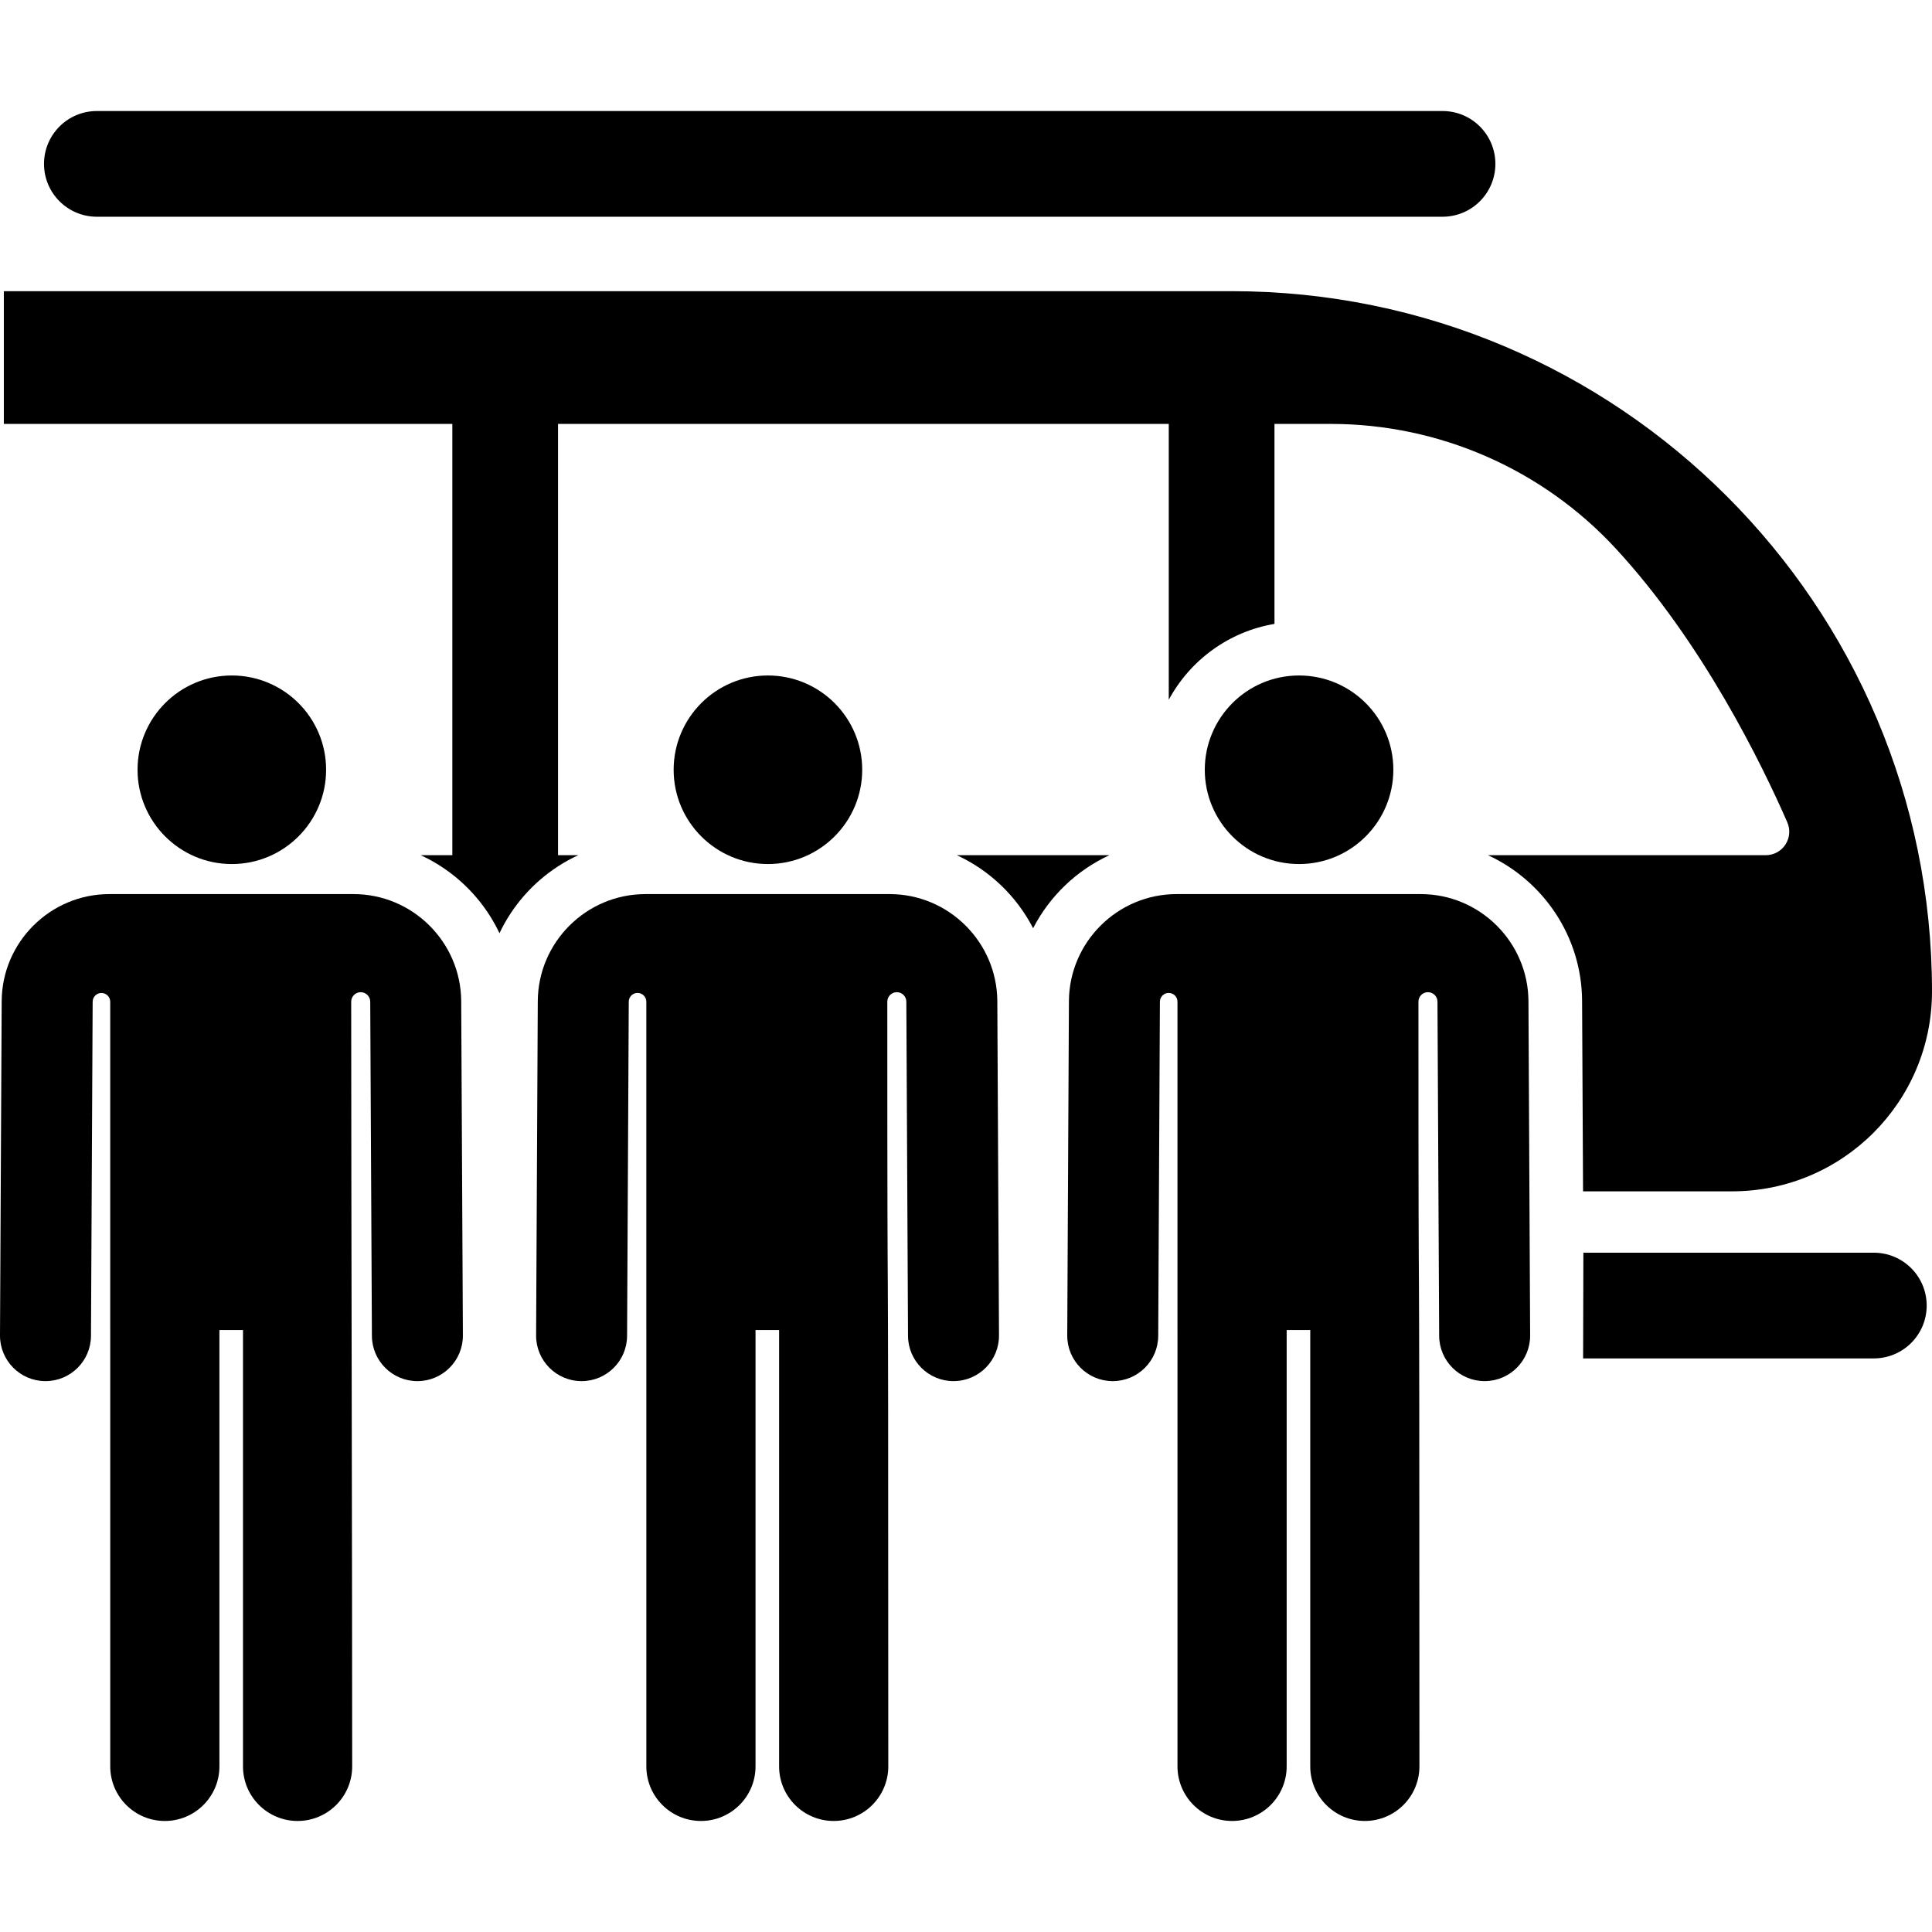
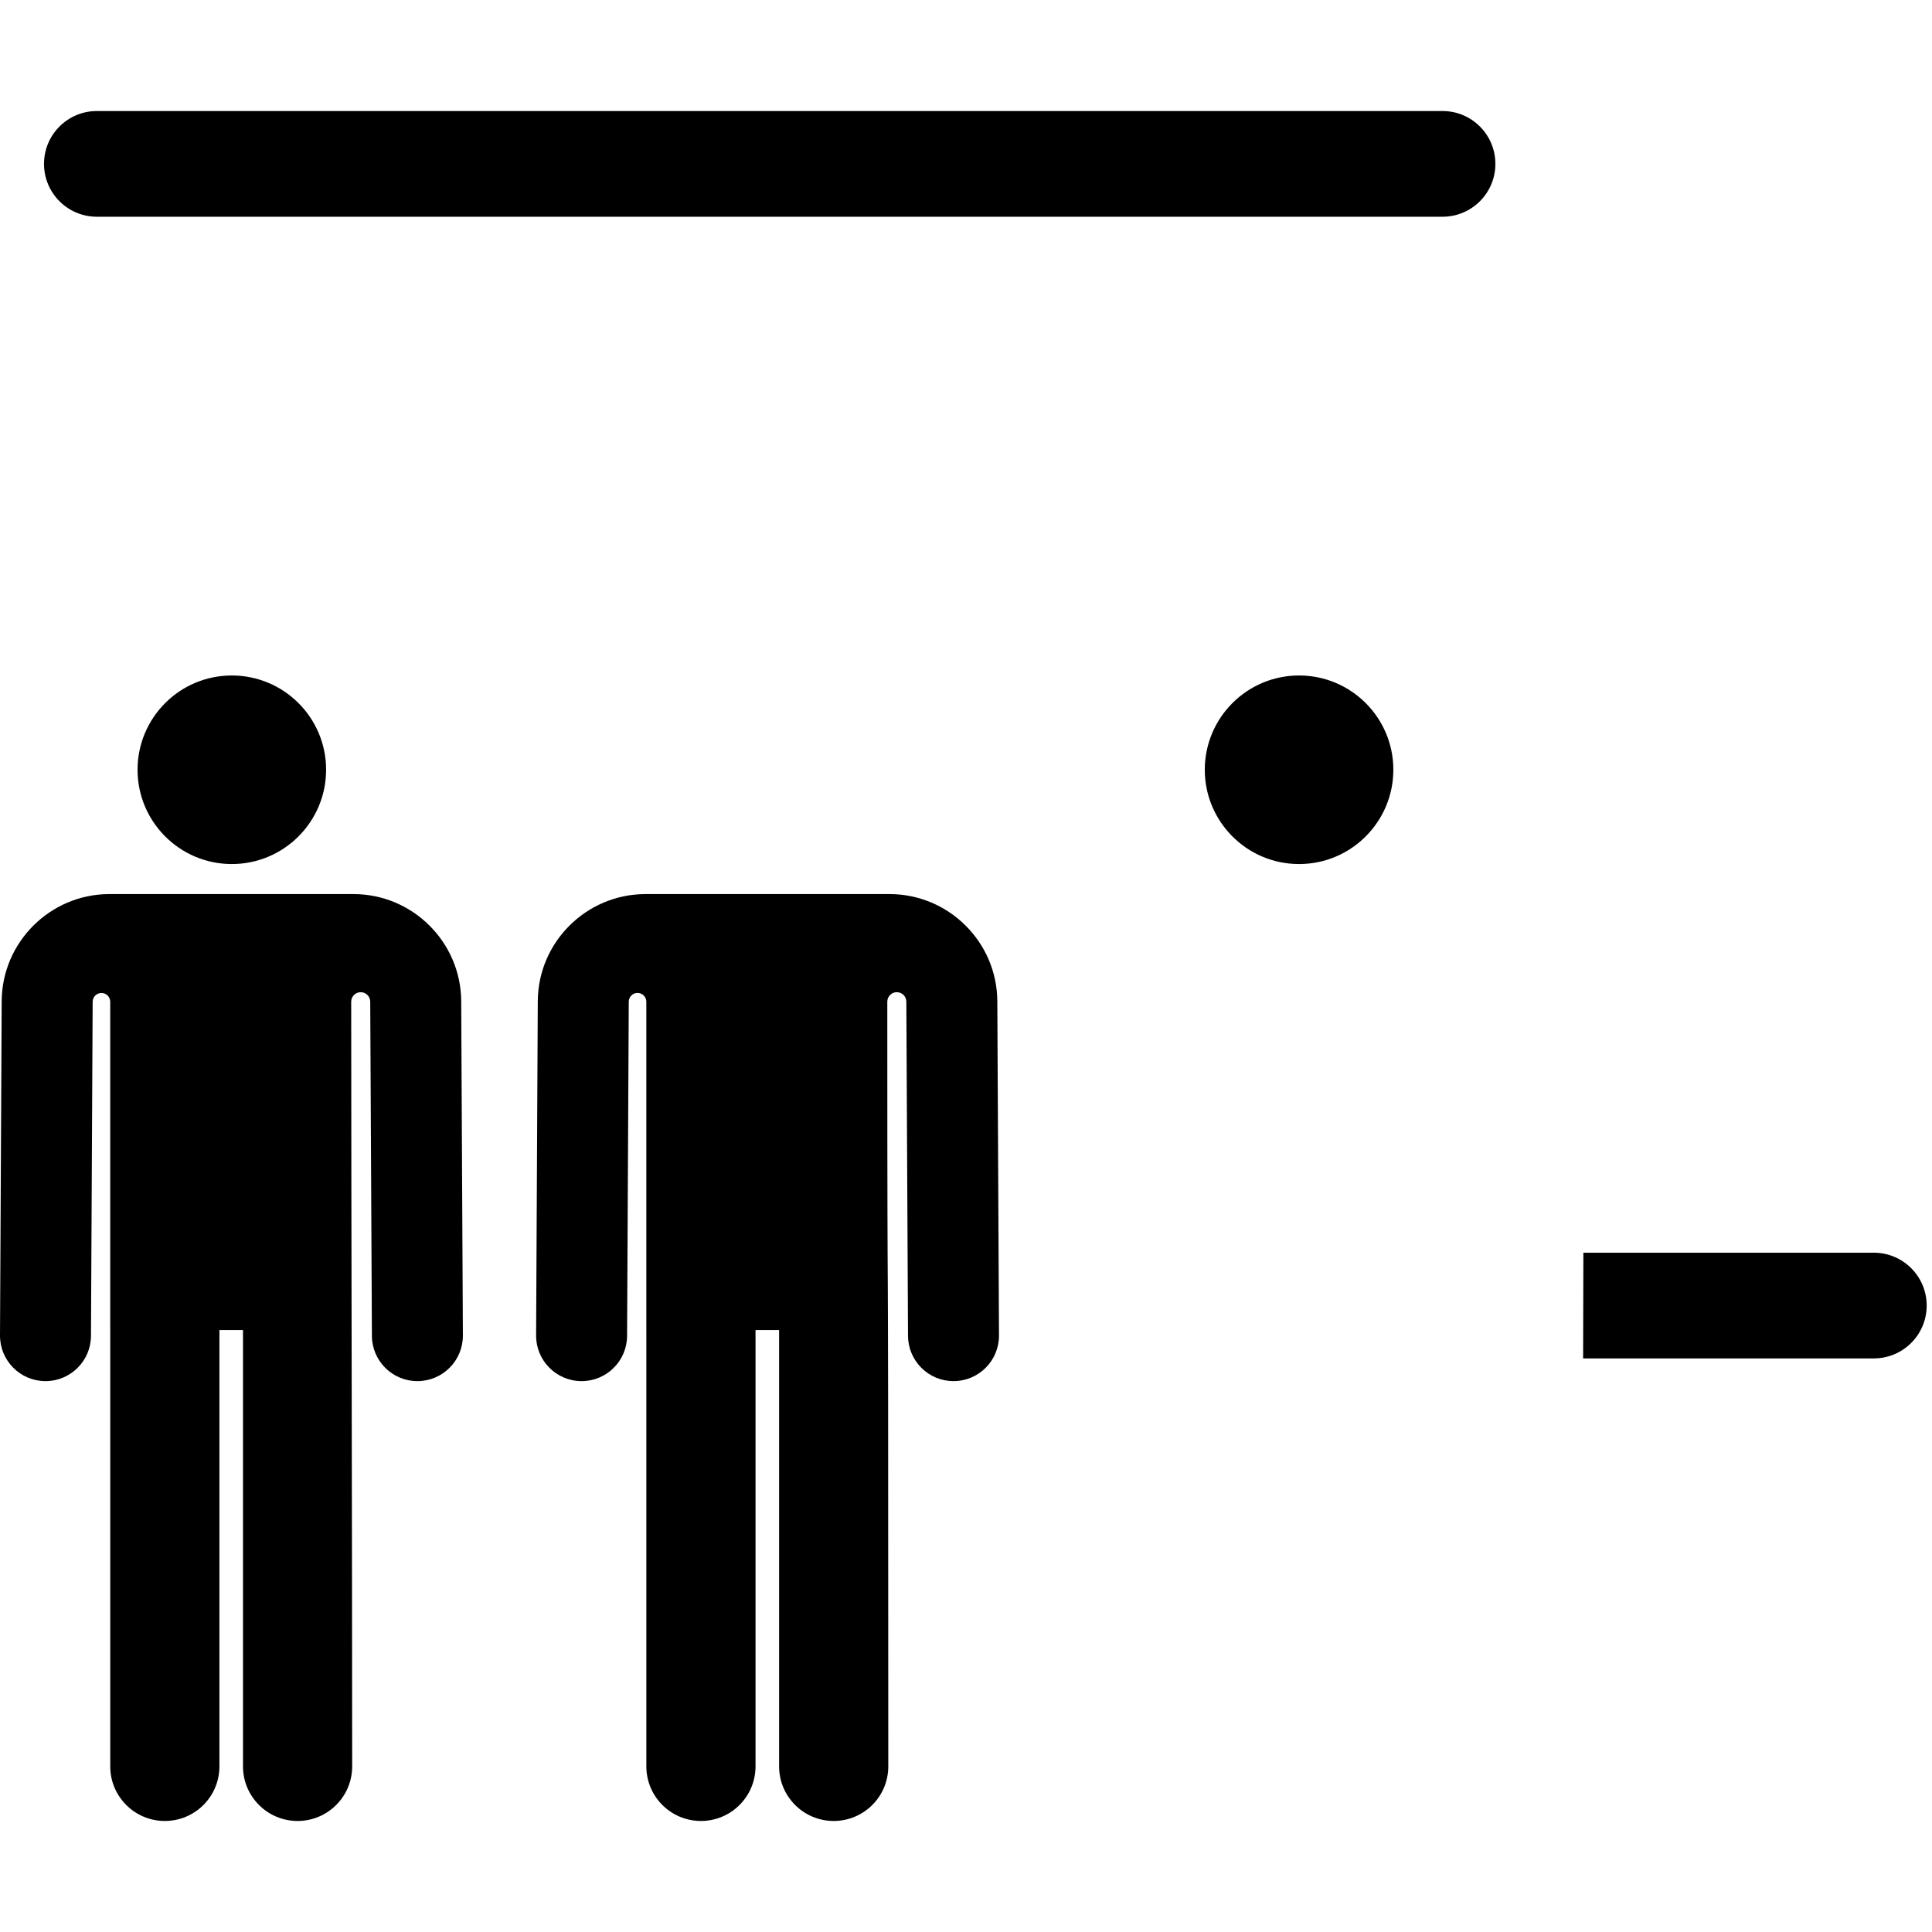
<svg xmlns="http://www.w3.org/2000/svg" version="1.1" id="Layer_1" x="0px" y="0px" viewBox="0 0 301.56 301.56" style="enable-background:new 0 0 301.56 301.56;" xml:space="preserve">
  <g id="XMLID_1579_">
    <g>
      <g>
-         <path d="M301.56,154.758c0-60.37-48.94-109.31-109.311-109.31H0.599v20.72h70.004v67.317h-4.933     c1.763,0.813,3.416,1.824,4.933,3.004c3.119,2.427,5.656,5.568,7.36,9.176c2.018-4.273,5.203-7.89,9.14-10.442     c1.005-0.651,2.058-1.233,3.154-1.738h-3.154V66.168h95.326v43.055c3.322-6.159,9.361-10.641,16.5-11.84V66.168h8.802     c16.893,0,33.018,7.053,44.479,19.463c13.577,14.703,22.835,33.731,26.764,42.719c0.496,1.133,0.388,2.439-0.289,3.475     c-0.677,1.036-1.831,1.659-3.068,1.659h-0.046h-43.32c8.616,3.974,14.642,12.673,14.693,22.749l0.15,29.719h23.271     C287.594,185.952,301.56,171.986,301.56,154.758z" />
-         <path d="M149.35,133.485c5.124,2.363,9.327,6.397,11.906,11.399c2.579-5.003,6.782-9.037,11.906-11.399H149.35z" />
        <path d="M15.12,33.83h210.04c4.556,0,8.25-3.693,8.25-8.25s-3.694-8.25-8.25-8.25H15.12c-4.556,0-8.25,3.693-8.25,8.25     S10.563,33.83,15.12,33.83z" />
        <path d="M292.48,195.53h-45.336l-0.042,16.5h45.378c4.556,0,8.25-3.693,8.25-8.25C300.73,199.223,297.036,195.53,292.48,195.53z" />
        <path d="M55.185,139.557c-4.745,0-33.372,0-38.119,0c-9.219,0-16.757,7.5-16.803,16.719L0,208.44     c-0.02,3.921,3.143,7.116,7.065,7.136c0.012,0,0.024,0,0.036,0c3.905,0,7.08-3.155,7.1-7.065l0.262-52.164     c0.009-0.754,0.625-1.36,1.379-1.355c0.754,0.005,1.362,0.617,1.362,1.372v51.239h0.003v68.106c0,4.706,3.815,8.521,8.521,8.521     c4.706,0,8.521-3.815,8.521-8.521v-68.106h3.68v68.106c0,4.706,3.815,8.521,8.521,8.521c4.706,0,8.521-3.815,8.521-8.521     c0-31.852-0.147-86.321-0.154-119.353c0-0.819,0.663-1.484,1.482-1.486c0.819-0.003,1.486,0.659,1.49,1.478l0.262,52.164     c0.02,3.91,3.194,7.065,7.1,7.065c0.012,0,0.024,0,0.036,0c3.921-0.02,7.084-3.215,7.065-7.136l-0.262-52.165     C71.941,147.057,64.403,139.557,55.185,139.557z" />
        <path d="M50.901,120.15c0-8.127-6.589-14.716-14.716-14.716c-8.175,0-14.716,6.64-14.716,14.716     c0,8.073,6.546,14.716,14.716,14.716C44.325,134.866,50.901,128.253,50.901,120.15z" />
        <path d="M138.863,139.557c-4.745,0-33.372,0-38.119,0c-9.219,0-16.757,7.5-16.803,16.719l-0.262,52.164     c-0.02,3.921,3.144,7.116,7.065,7.136c0.012,0,0.024,0,0.036,0c3.905,0,7.08-3.155,7.1-7.065l0.262-52.164     c0.004-0.756,0.618-1.366,1.374-1.364c0.756,0.002,1.368,0.615,1.368,1.371v51.248h0.003v68.106c0,4.706,3.815,8.521,8.521,8.521     s8.521-3.815,8.521-8.521v-68.106h3.68v68.106c0,4.706,3.815,8.521,8.521,8.521s8.521-3.815,8.521-8.521     c0-112.686-0.151-48.162-0.154-119.354c0-0.819,0.663-1.484,1.482-1.486c0.819-0.002,1.486,0.659,1.49,1.478l0.262,52.164     c0.02,3.91,3.194,7.065,7.1,7.065c0.012,0,0.024,0,0.036,0c3.922-0.02,7.084-3.215,7.065-7.136l-0.262-52.165     C155.62,147.057,148.082,139.557,138.863,139.557z" />
-         <path d="M134.579,120.15c0-8.124-6.588-14.716-14.716-14.716c-8.142,0-14.716,6.616-14.716,14.716     c0,8.121,6.594,14.716,14.716,14.716C127.997,134.866,134.579,128.261,134.579,120.15z" />
-         <path d="M221.767,139.557c-4.745,0-33.372,0-38.119,0c-9.219,0-16.757,7.5-16.803,16.719l-0.262,52.164     c-0.02,3.921,3.143,7.116,7.065,7.136c0.012,0,0.024,0,0.036,0c3.905,0,7.08-3.155,7.1-7.065l0.262-52.164     c0.004-0.756,0.619-1.366,1.375-1.364c0.756,0.002,1.367,0.615,1.367,1.371v51.248h0.003v68.106c0,4.706,3.815,8.521,8.521,8.521     s8.521-3.815,8.521-8.521v-68.107h3.68v68.106c0,4.706,3.815,8.521,8.521,8.521c4.706,0,8.521-3.815,8.521-8.521     c0-112.686-0.151-48.162-0.154-119.354c0-0.819,0.663-1.484,1.482-1.486c0.819-0.002,1.486,0.659,1.49,1.478l0.262,52.164     c0.02,3.91,3.194,7.065,7.1,7.065c0.012,0,0.024,0,0.036,0c3.921-0.02,7.084-3.215,7.065-7.136l-0.262-52.165     C238.523,147.057,230.986,139.557,221.767,139.557z" />
        <path d="M217.483,120.15c0-8.127-6.589-14.716-14.716-14.716c-8.175,0-14.716,6.648-14.716,14.716     c0,8.074,6.547,14.716,14.716,14.716C210.924,134.866,217.483,128.235,217.483,120.15z" />
      </g>
    </g>
  </g>
  <g>
</g>
  <g>
</g>
  <g>
</g>
  <g>
</g>
  <g>
</g>
  <g>
</g>
  <g>
</g>
  <g>
</g>
  <g>
</g>
  <g>
</g>
  <g>
</g>
  <g>
</g>
  <g>
</g>
  <g>
</g>
  <g>
</g>
</svg>